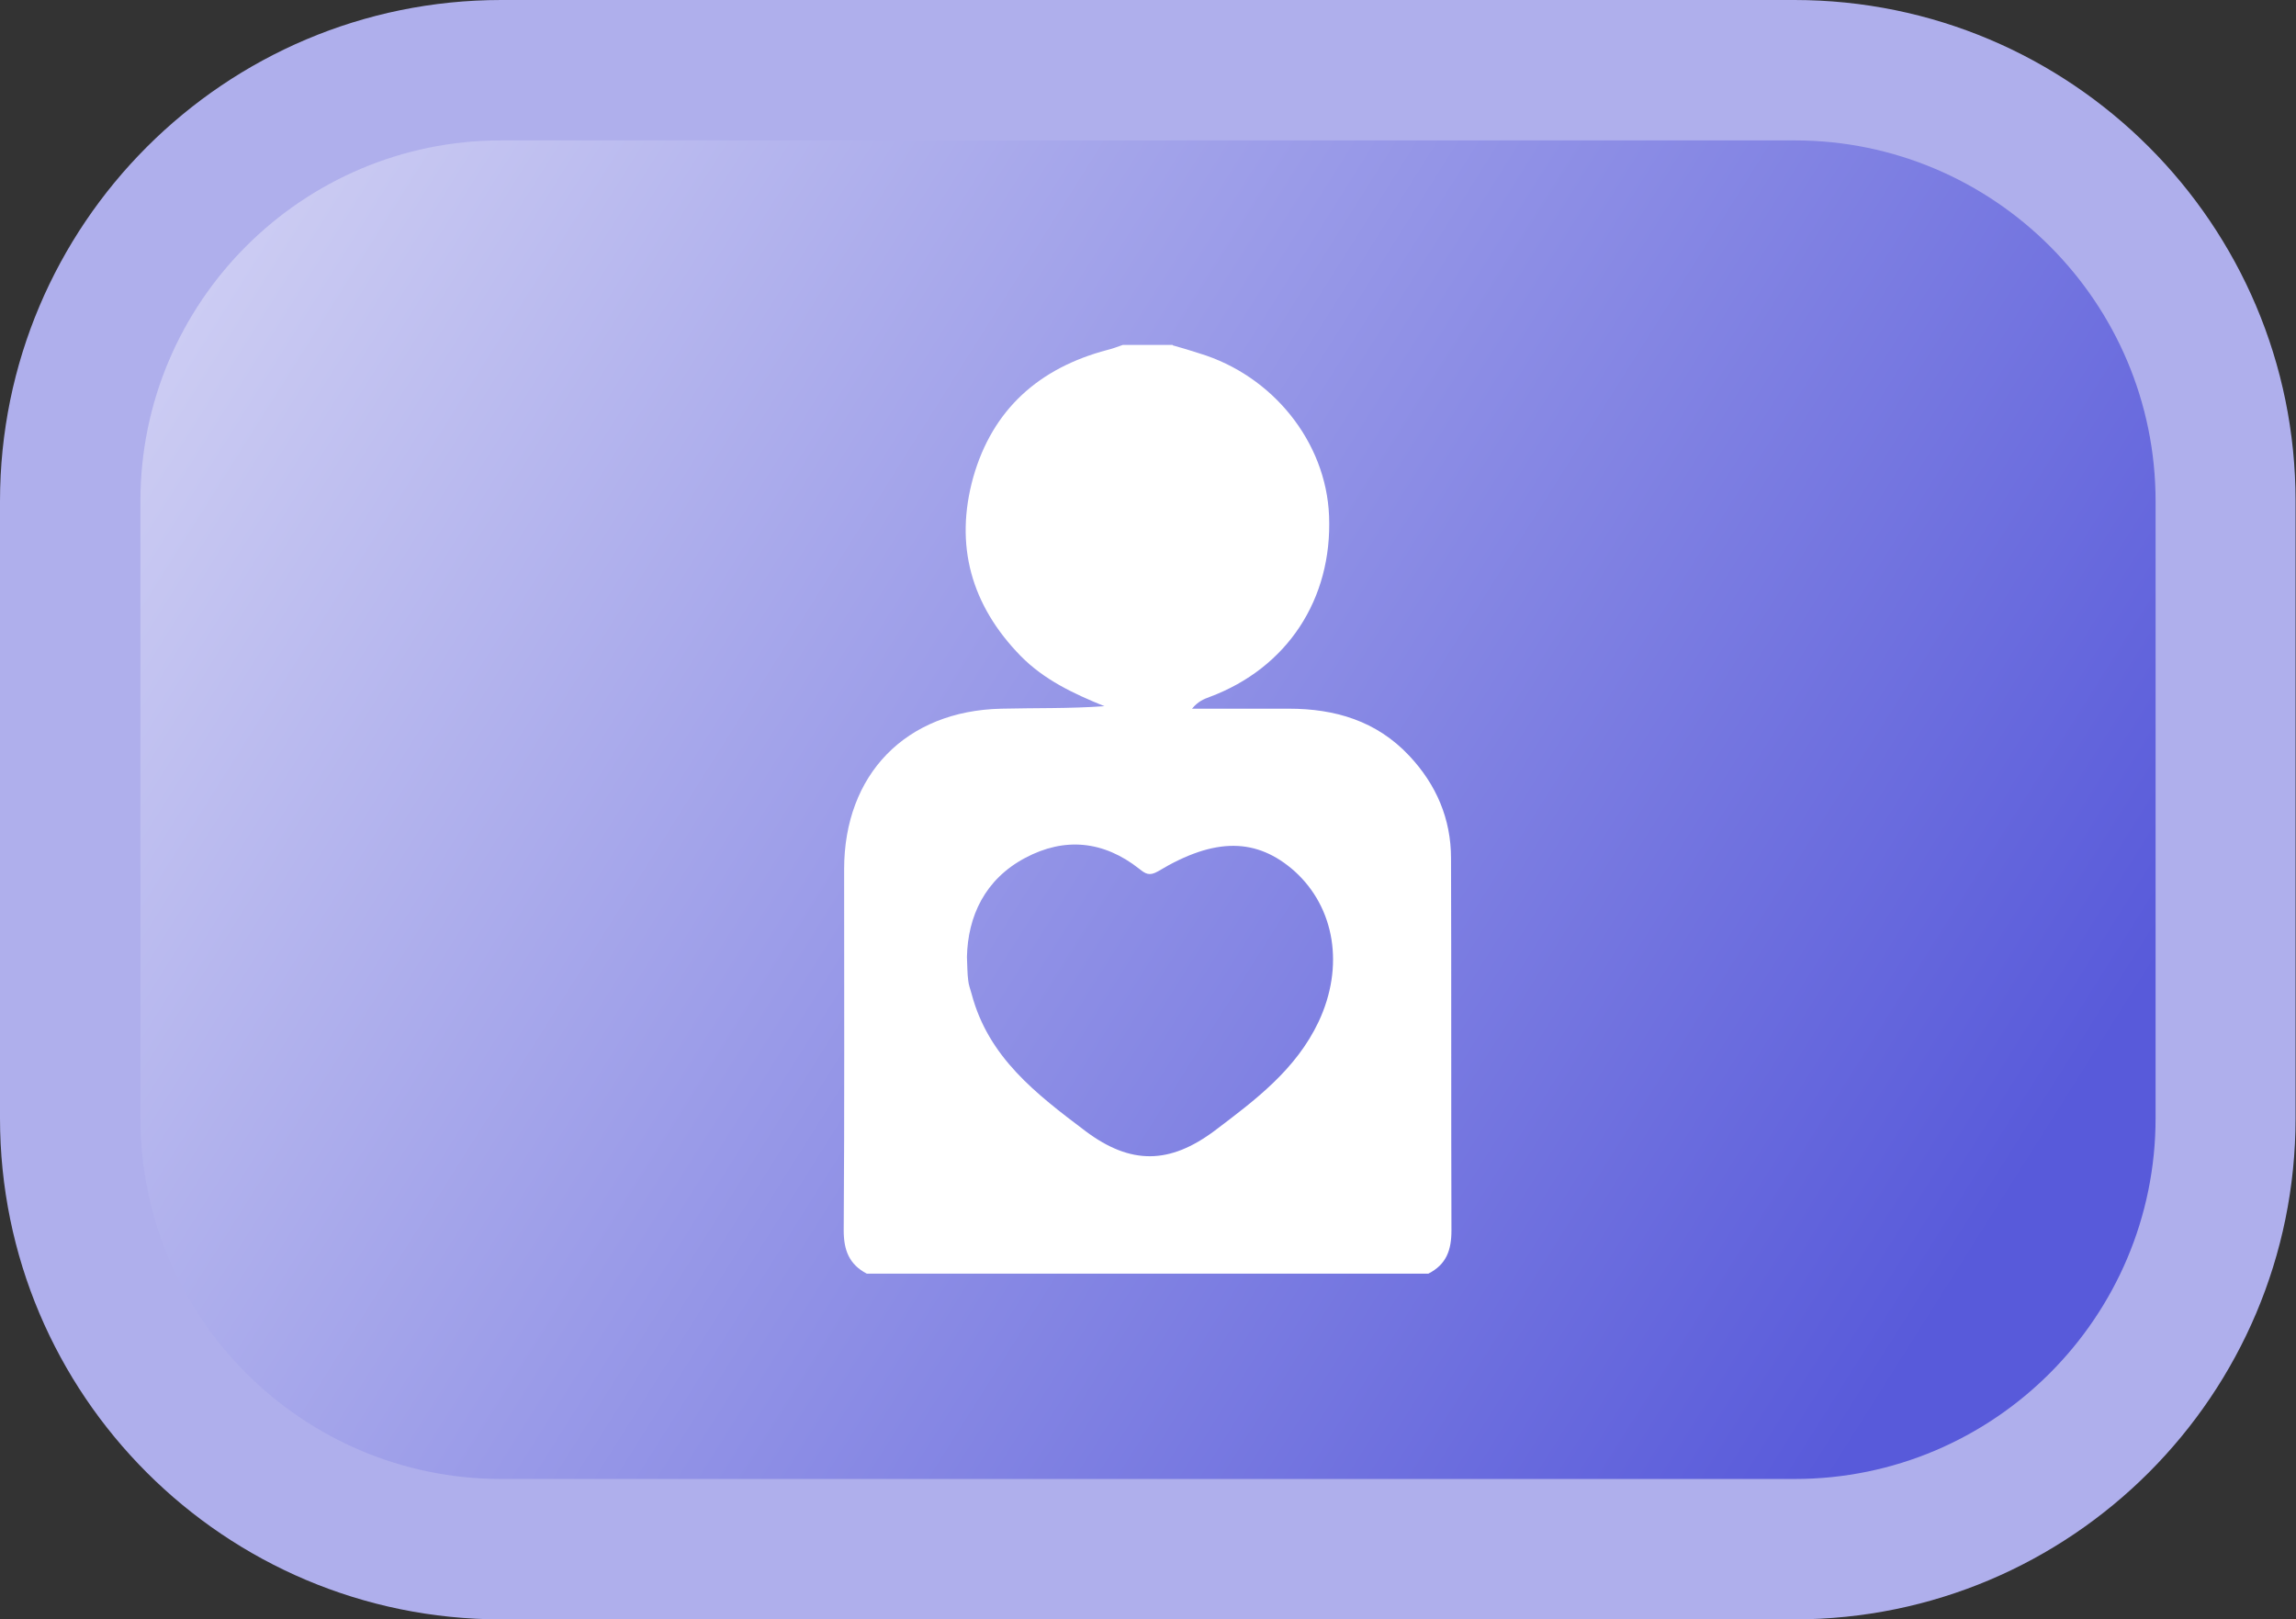
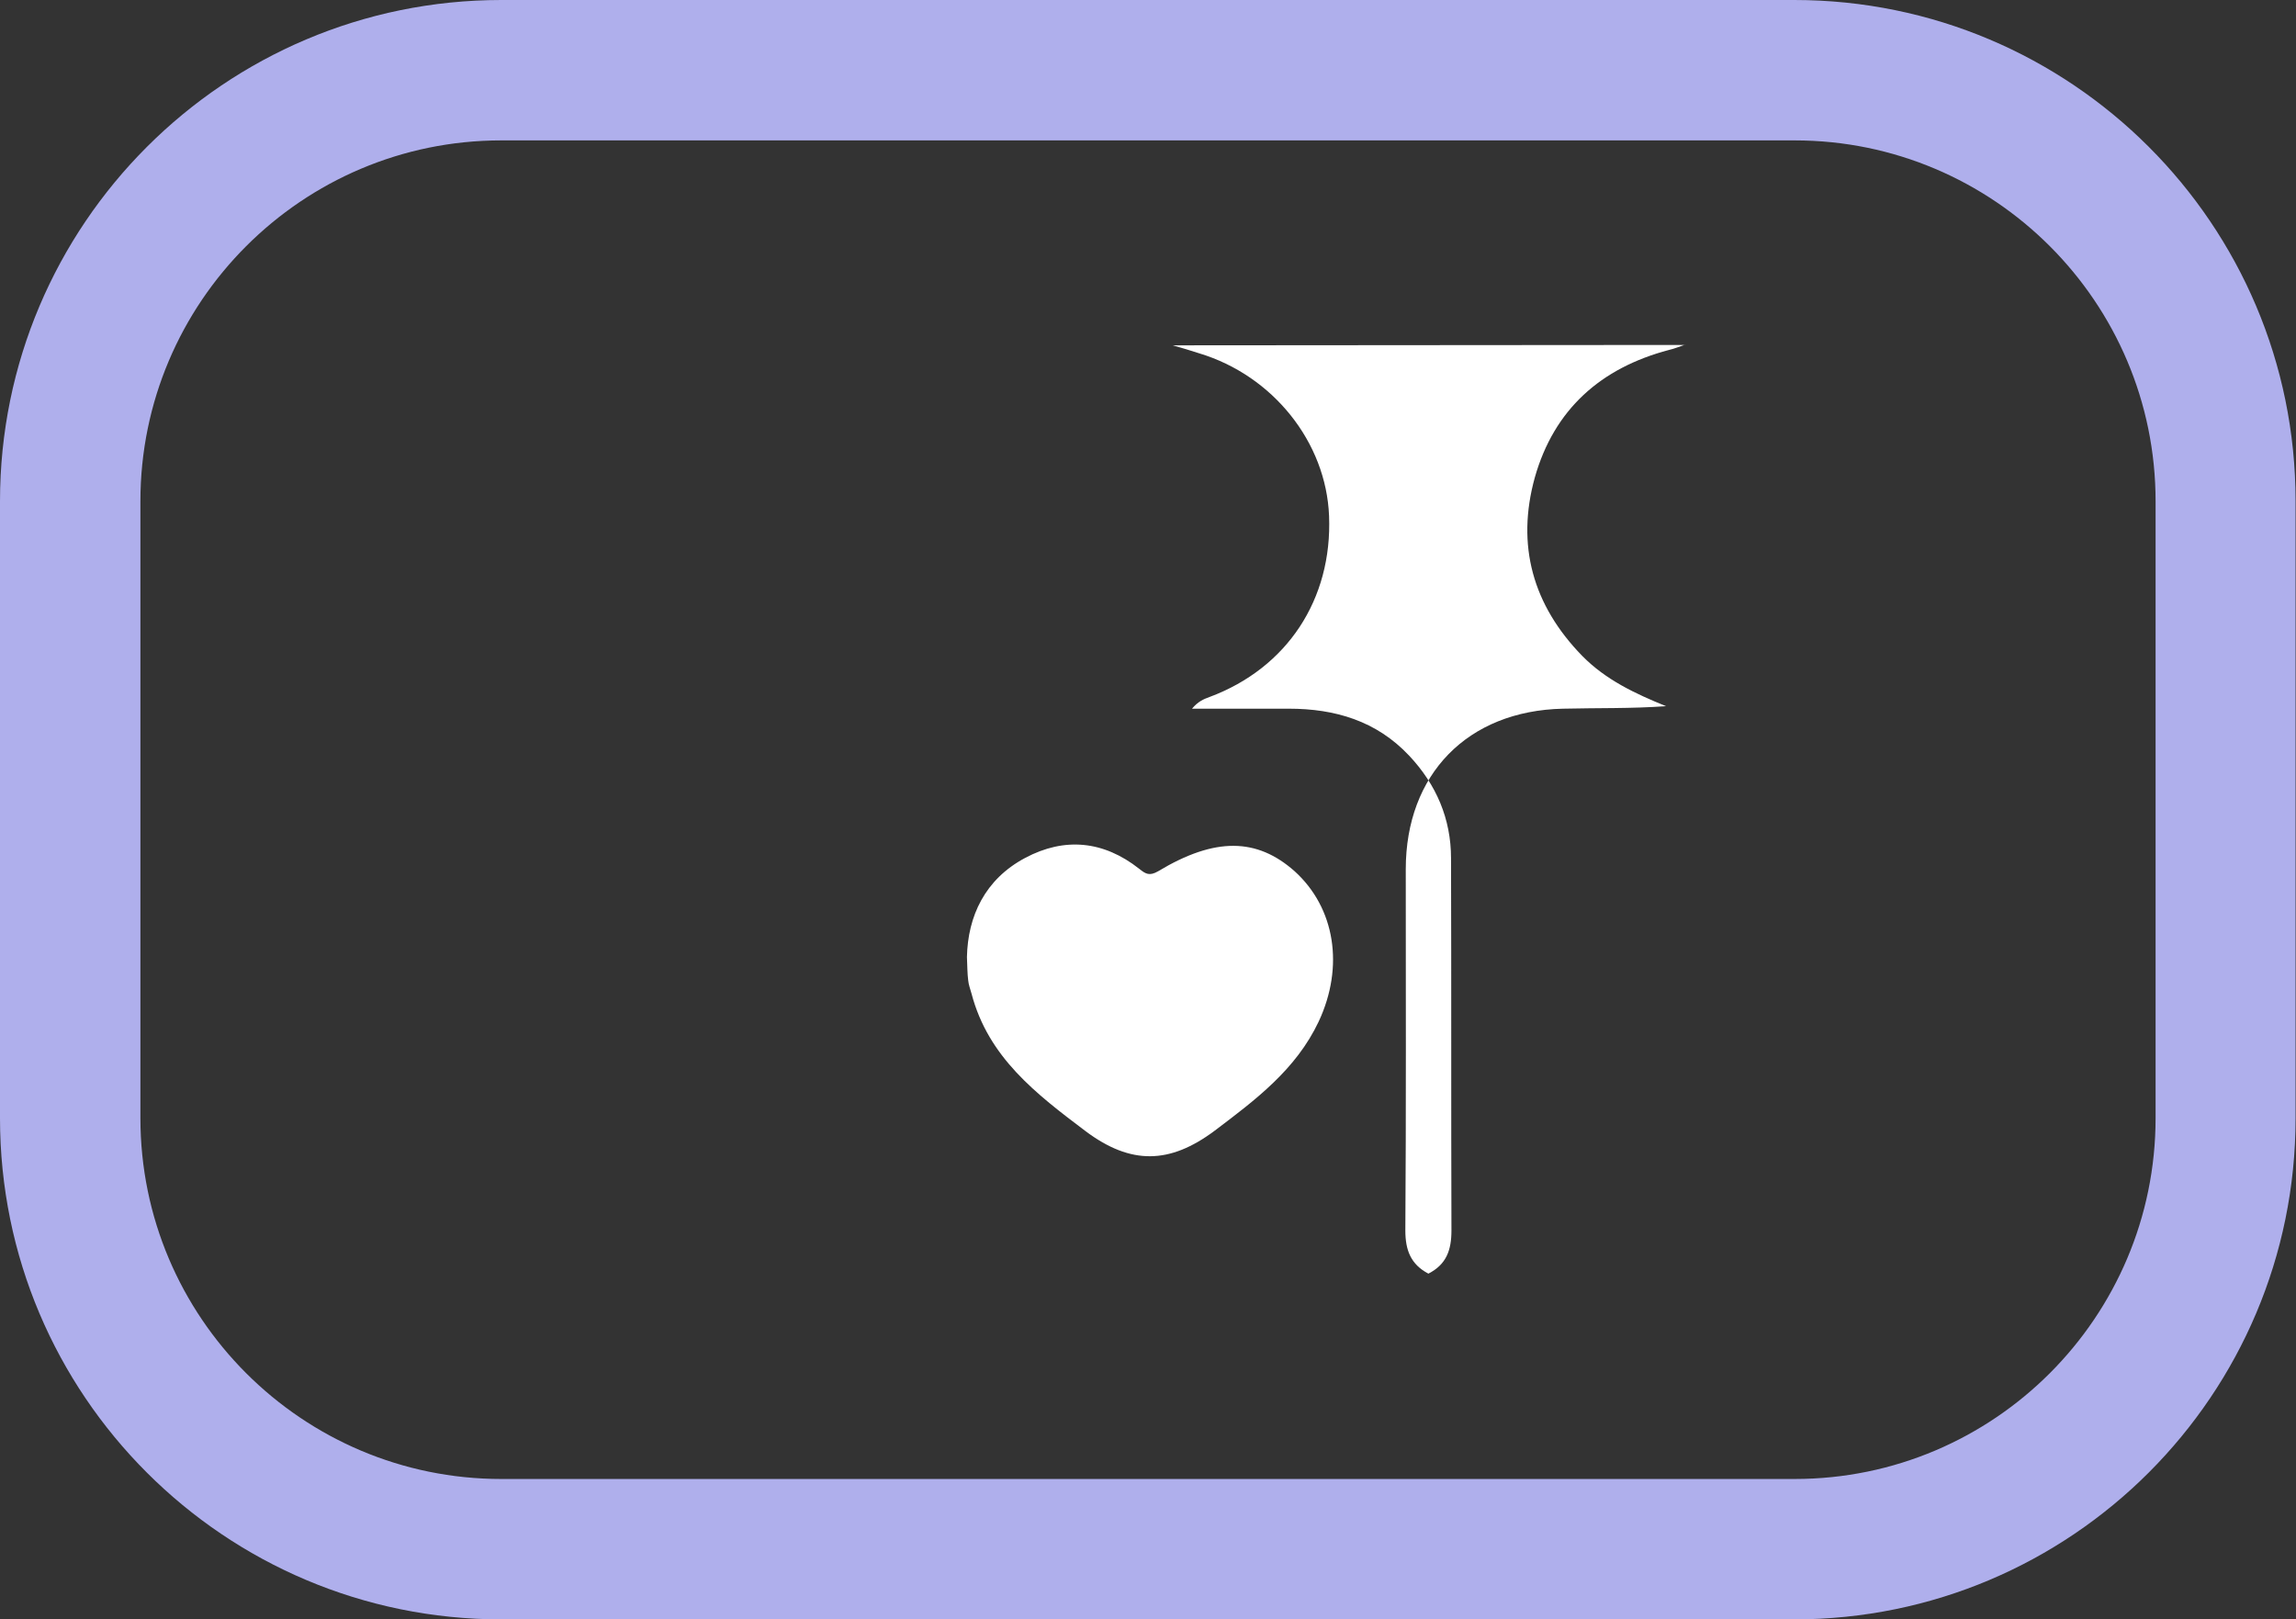
<svg xmlns="http://www.w3.org/2000/svg" id="_Слой_1" viewBox="0 0 54.78 38.64">
  <rect x="0" y="0" width="54.78" height="38.64" fill="#333333" stroke="none" />
  <defs>
    <style>.cls-1{fill:url(#_Безымянный_градиент_8);}.cls-1,.cls-2,.cls-3{stroke-width:0px;}.cls-2{fill:#afafec;}.cls-3{fill:#fff;}</style>
    <linearGradient id="_Безымянный_градиент_8" x1="3.94" y1="4.54" x2="46.33" y2="31.26" gradientUnits="userSpaceOnUse">
      <stop offset="0" stop-color="#d1d1f4" />
      <stop offset="1" stop-color="#585ada" />
    </linearGradient>
  </defs>
-   <rect class="cls-1" x="1.67" y="1.68" width="51.43" height="35.29" rx="10.29" ry="10.29" />
  <path class="cls-2" d="M42.82,3.35c4.75,0,8.61,3.86,8.61,8.61v14.72c0,4.75-3.86,8.61-8.61,8.61H11.96c-4.75,0-8.61-3.86-8.61-8.61v-14.72C3.35,7.21,7.21,3.35,11.96,3.35h30.85M42.82,0H11.96C5.36,0,0,5.36,0,11.96v14.72c0,6.61,5.36,11.96,11.96,11.96h30.85c6.61,0,11.96-5.36,11.96-11.96v-14.72c0-6.61-5.36-11.96-11.96-11.96h0Z" />
  <g id="BdXFxZ">
-     <path class="cls-3" d="M27.98,8.24c.21.06.42.12.63.19,1.76.53,3.03,2.12,3.1,3.88.08,1.99-1,3.63-2.85,4.32-.14.05-.28.11-.42.28.77,0,1.54,0,2.31,0,1.1,0,2.09.29,2.87,1.12.65.69,1,1.51,1,2.45.01,2.96,0,5.92.01,8.88,0,.47-.12.81-.55,1.03h-13.4c-.42-.22-.55-.56-.55-1.03.02-2.87.01-5.74.01-8.62,0-2.26,1.47-3.78,3.75-3.83.81-.02,1.63,0,2.46-.06-.74-.3-1.44-.63-2-1.2-1.18-1.21-1.58-2.64-1.13-4.26.46-1.62,1.57-2.61,3.2-3.04.13-.03.25-.08.37-.12.4,0,.8,0,1.19,0ZM23.07,22.83c.01.25.01.4.03.56.01.11.05.21.08.32.4,1.52,1.54,2.39,2.72,3.28,1.08.81,2.01.79,3.08-.01.98-.74,1.94-1.46,2.48-2.6.62-1.32.39-2.72-.57-3.59-.9-.8-1.9-.82-3.26,0-.21.12-.3.06-.45-.06-.85-.67-1.78-.76-2.72-.26-.96.51-1.37,1.39-1.39,2.37Z" />
+     <path class="cls-3" d="M27.98,8.24c.21.06.42.12.63.19,1.76.53,3.03,2.12,3.1,3.88.08,1.99-1,3.63-2.85,4.32-.14.05-.28.11-.42.28.77,0,1.54,0,2.31,0,1.1,0,2.09.29,2.87,1.12.65.69,1,1.51,1,2.45.01,2.96,0,5.92.01,8.88,0,.47-.12.81-.55,1.03c-.42-.22-.55-.56-.55-1.03.02-2.87.01-5.74.01-8.62,0-2.26,1.47-3.78,3.75-3.83.81-.02,1.63,0,2.46-.06-.74-.3-1.44-.63-2-1.2-1.18-1.21-1.58-2.64-1.13-4.26.46-1.62,1.57-2.61,3.2-3.04.13-.03.25-.08.37-.12.4,0,.8,0,1.19,0ZM23.07,22.83c.01.25.01.4.03.56.01.11.05.21.08.32.4,1.52,1.54,2.39,2.72,3.28,1.08.81,2.01.79,3.08-.01.98-.74,1.94-1.46,2.48-2.6.62-1.32.39-2.72-.57-3.59-.9-.8-1.9-.82-3.26,0-.21.12-.3.06-.45-.06-.85-.67-1.78-.76-2.72-.26-.96.51-1.37,1.39-1.39,2.37Z" />
  </g>
</svg>